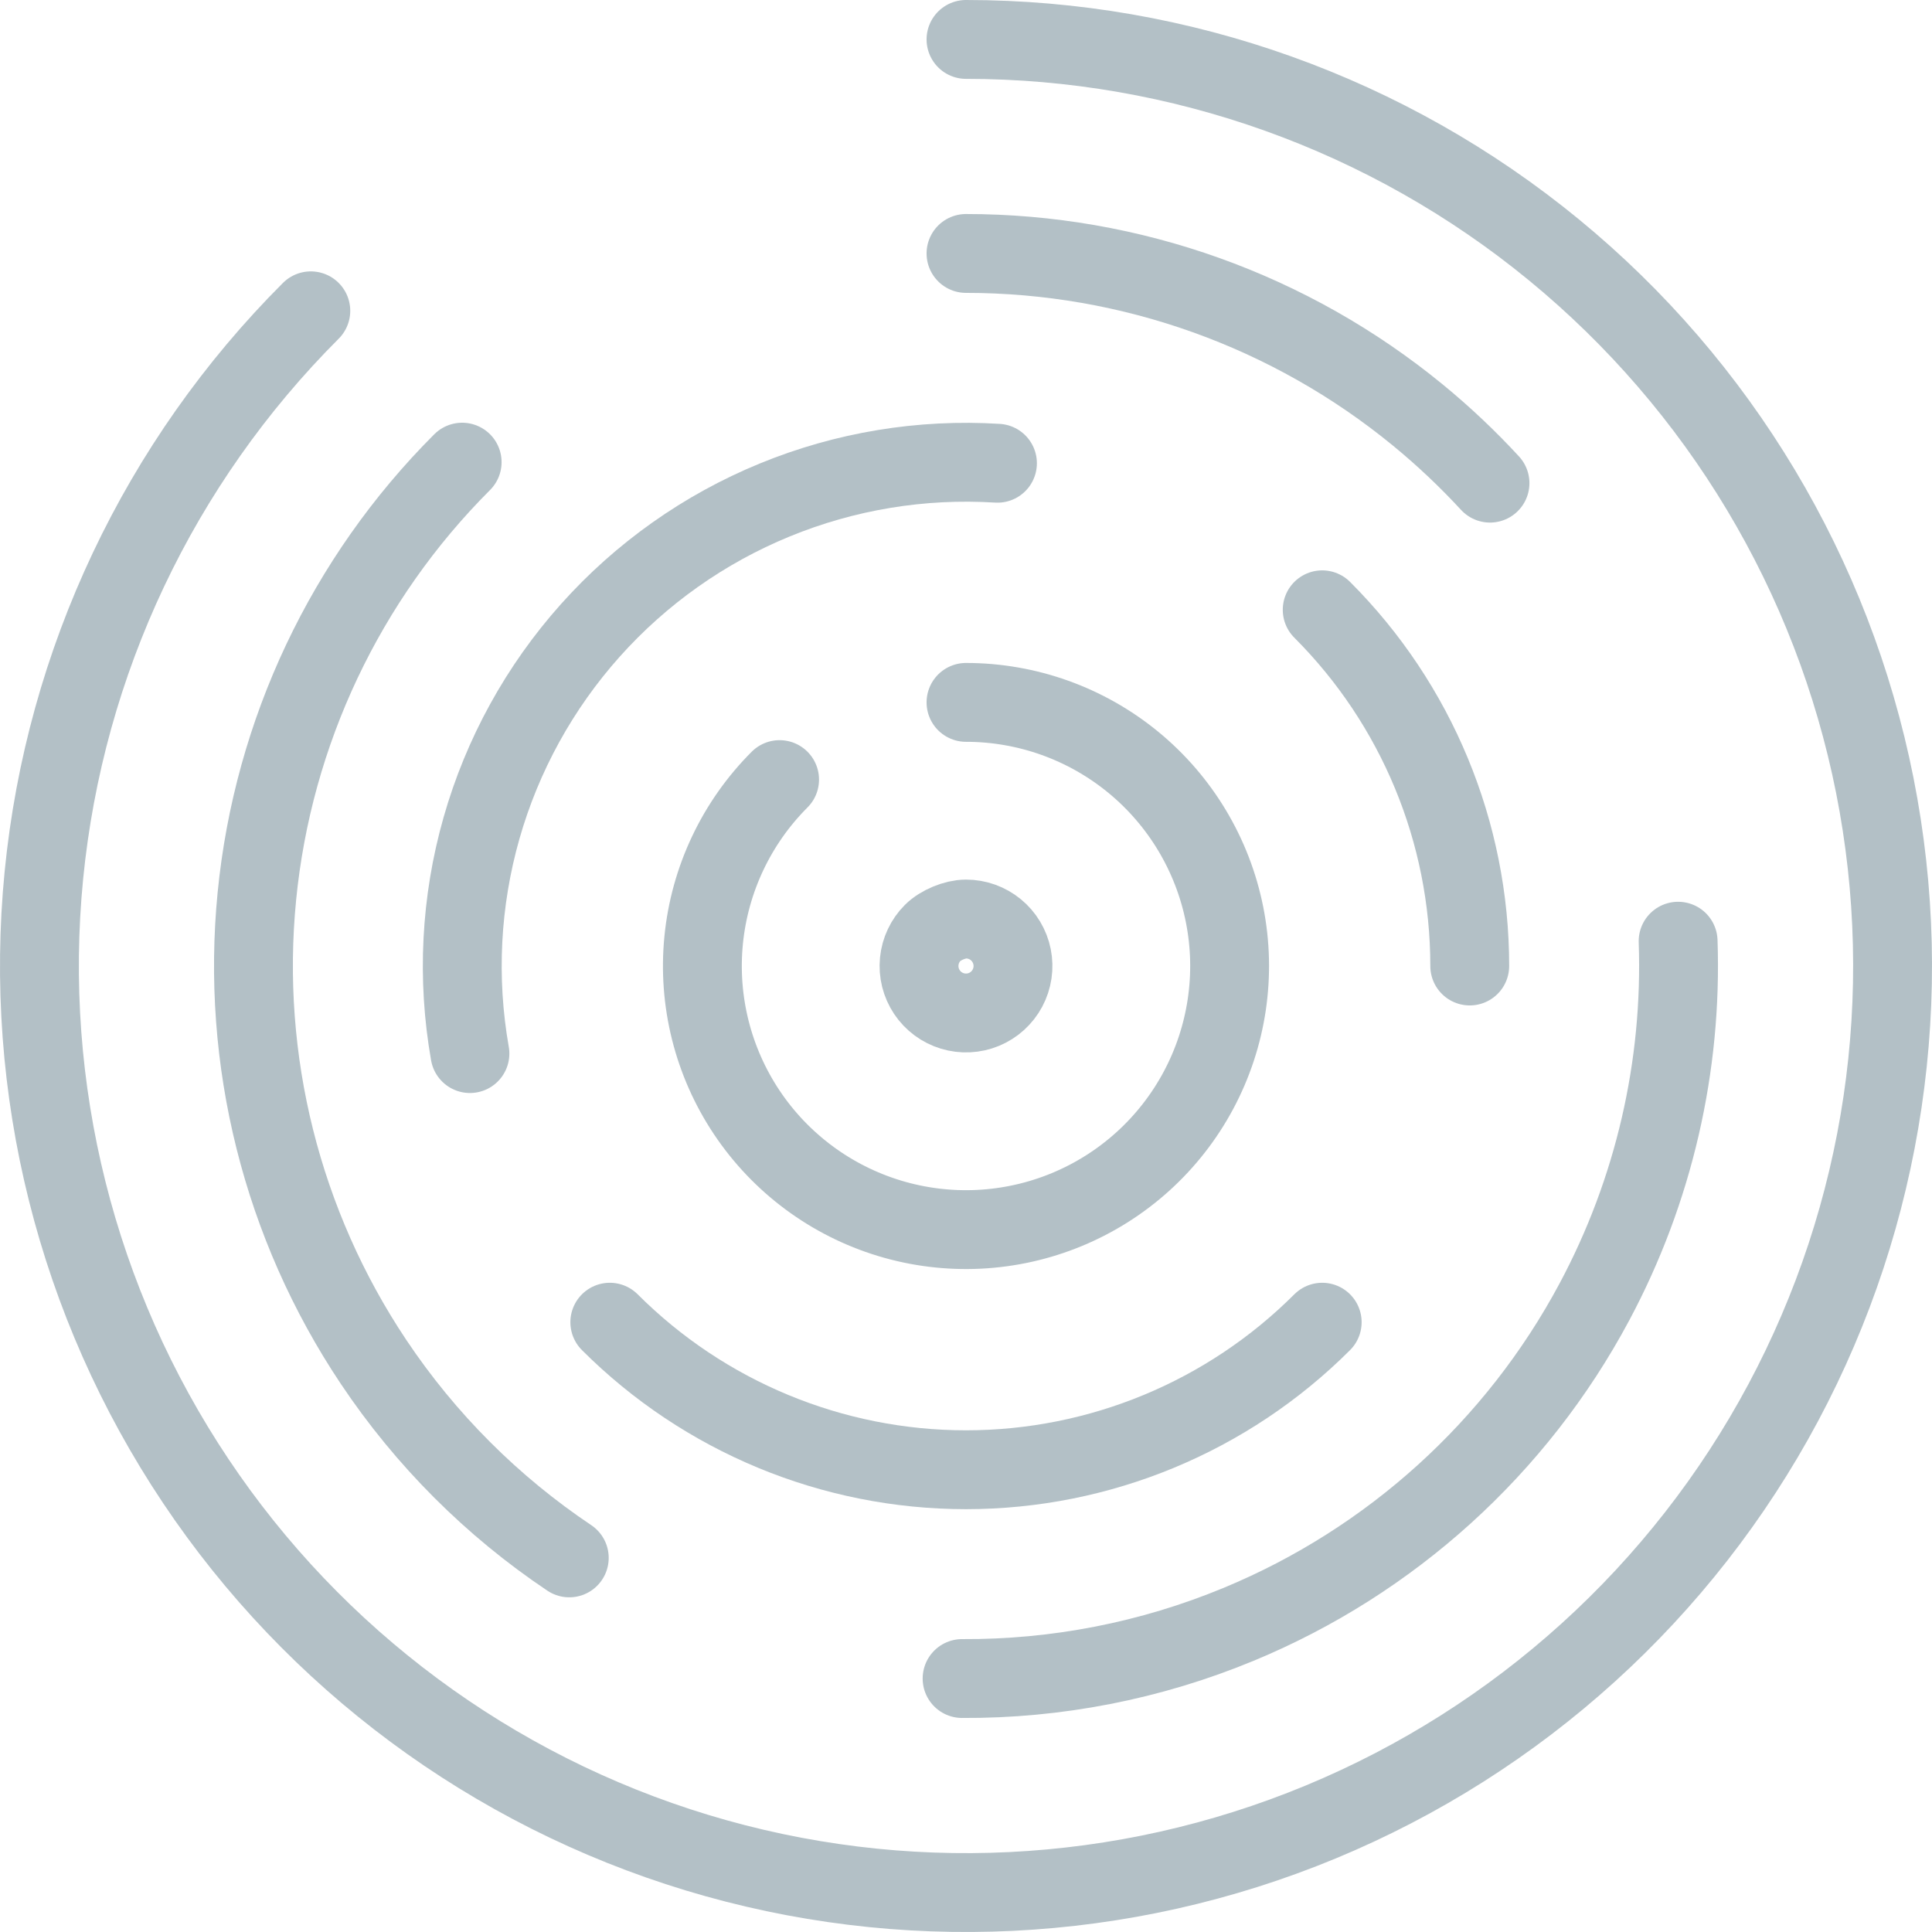
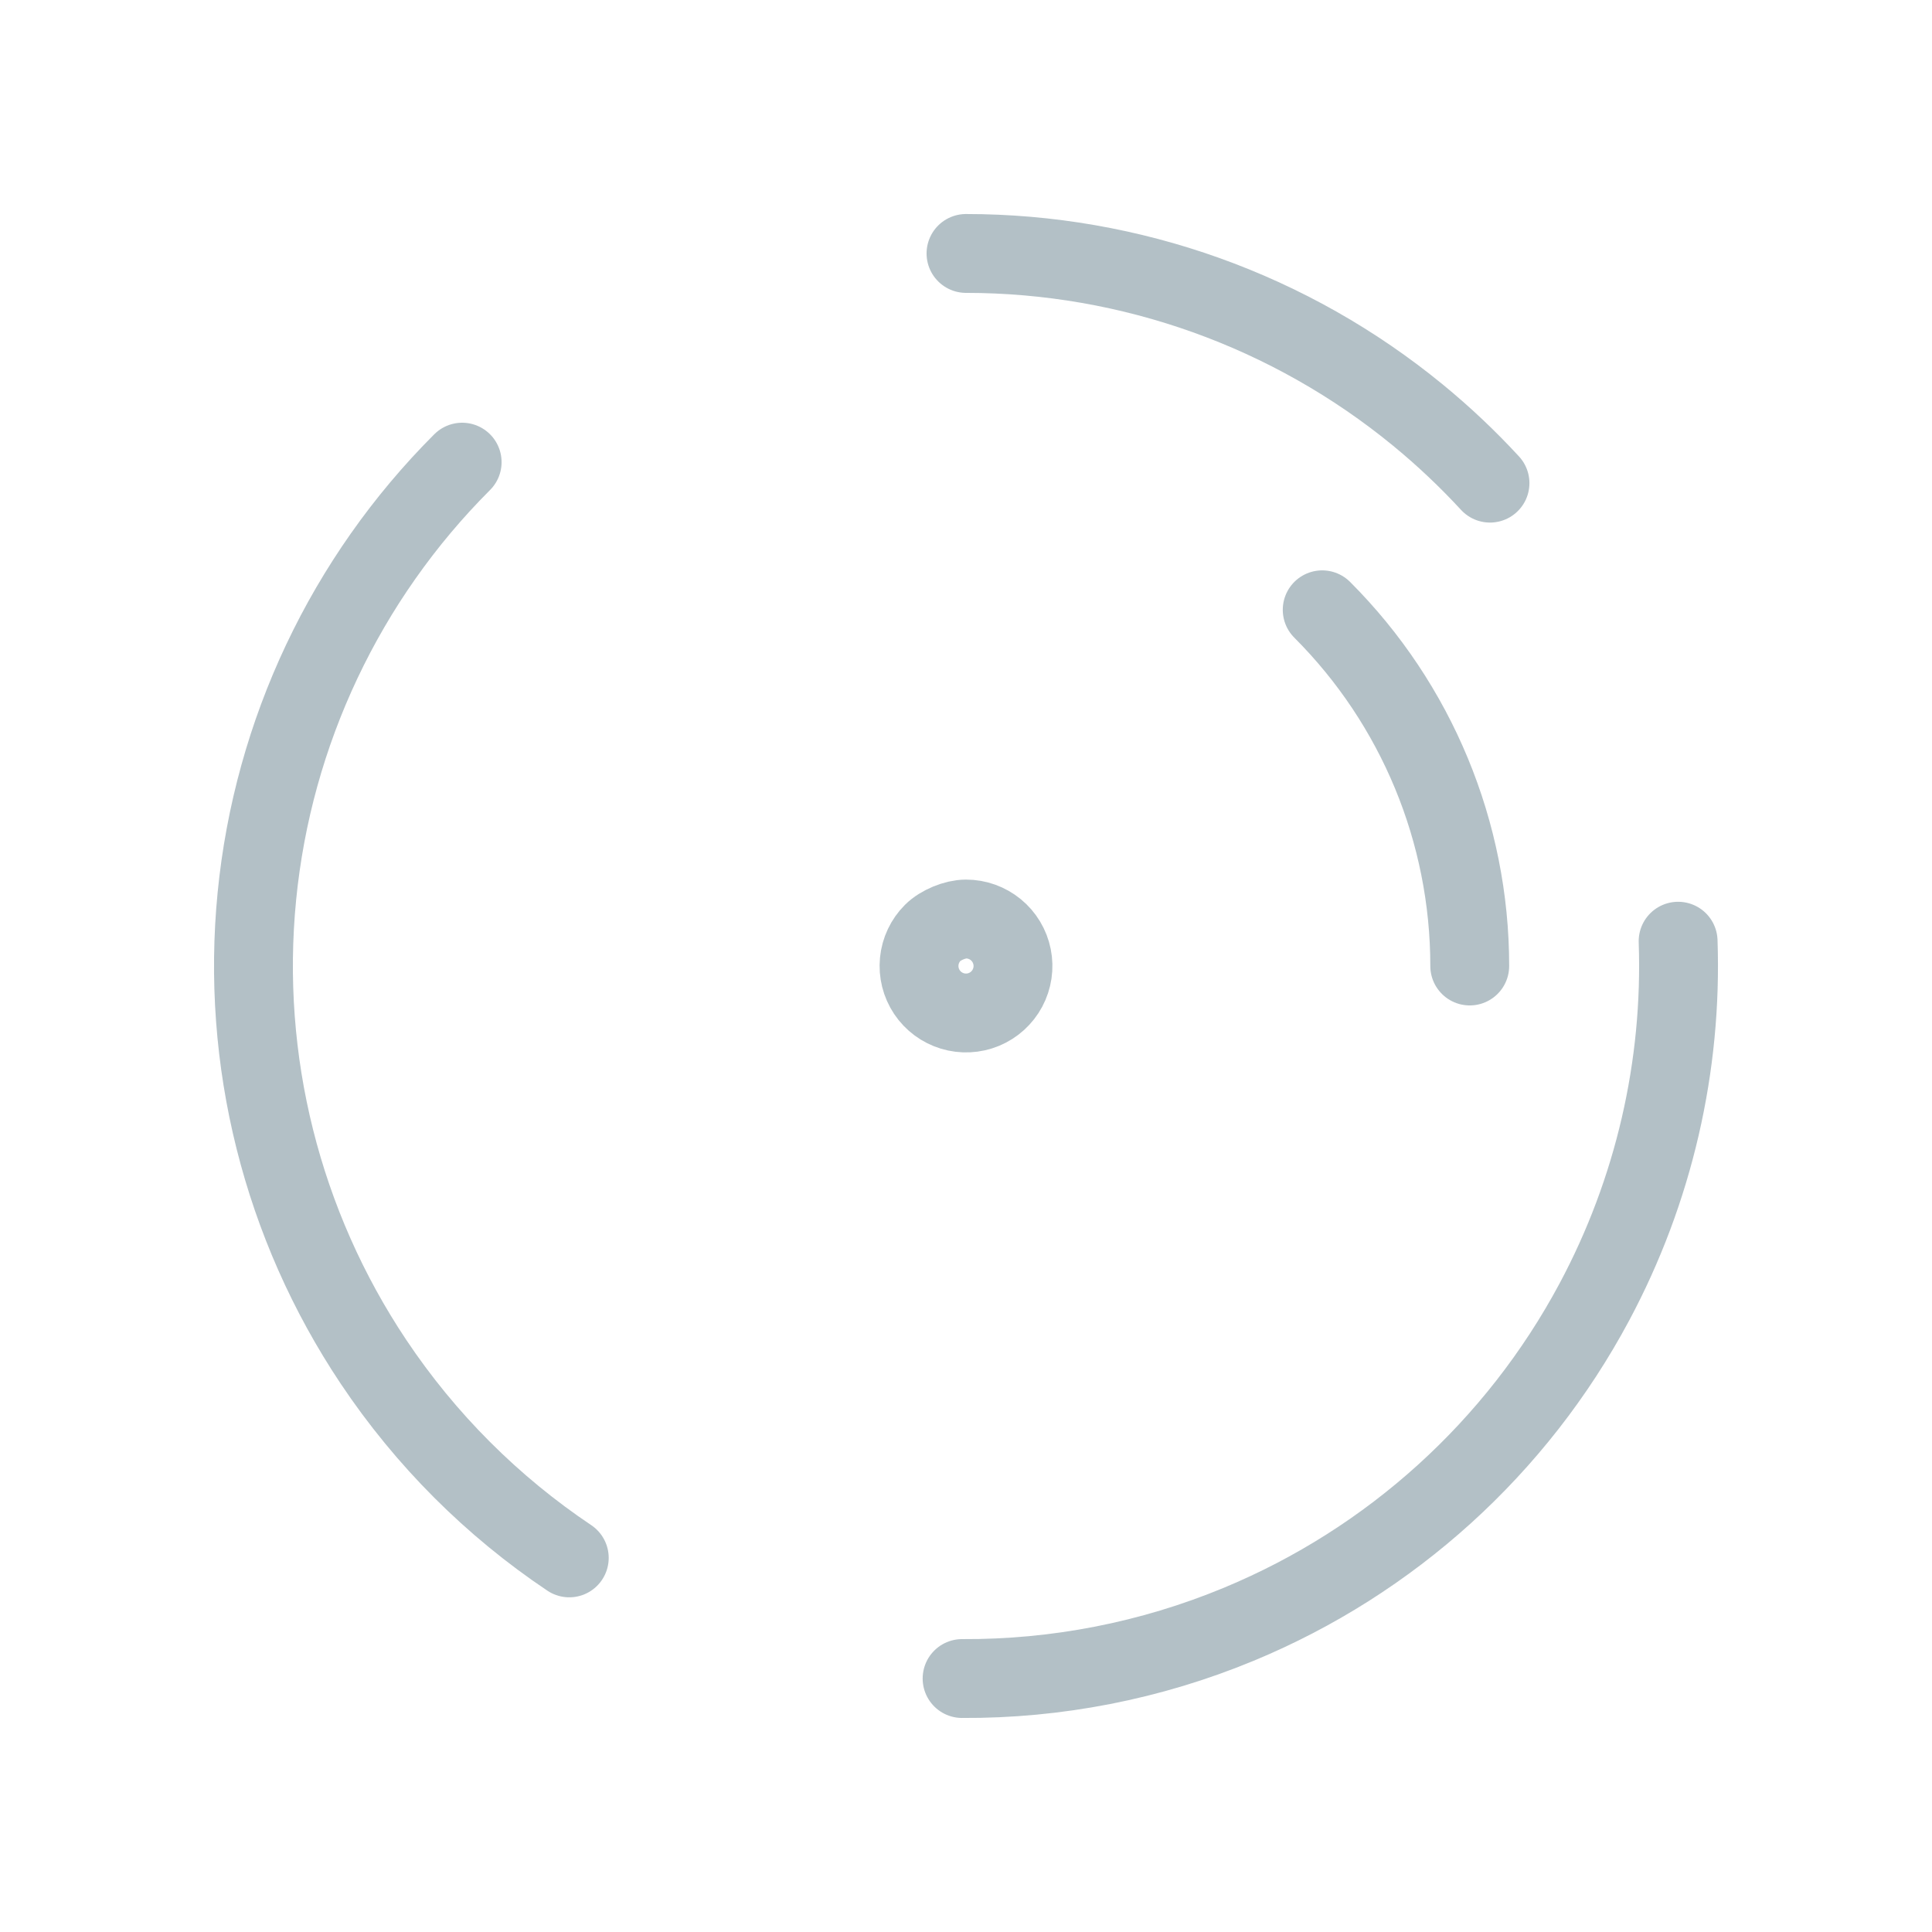
<svg xmlns="http://www.w3.org/2000/svg" width="735" height="735" viewBox="0 0 735 735" fill="none">
-   <path d="M367.5 267.211C390.703 267.211 413.187 275.257 431.123 289.976C449.058 304.695 461.335 325.178 465.862 347.935C470.389 370.691 466.885 394.313 455.947 414.776C445.01 435.239 427.315 451.276 405.879 460.155C384.443 469.034 360.591 470.206 338.388 463.47C316.185 456.735 297.004 442.51 284.113 423.218C271.223 403.926 265.42 380.761 267.695 357.67C269.969 334.579 280.179 312.992 296.585 296.585" stroke="#002D42" stroke-opacity="0.3" stroke-width="30" stroke-linecap="round" />
-   <path d="M367.5 15C449.053 15 528.082 43.277 591.123 95.014C654.164 146.75 697.316 218.745 713.226 298.731C729.136 378.716 716.82 461.744 678.377 533.667C639.933 605.59 577.74 661.959 502.396 693.167C427.051 724.376 343.216 728.495 265.175 704.821C187.134 681.148 119.716 631.147 74.407 563.338C29.099 495.53 8.704 414.109 16.698 332.949C24.692 251.789 60.579 175.911 118.245 118.245" stroke="#002D42" stroke-opacity="0.3" stroke-width="30" stroke-linecap="round" />
  <path d="M367.5 96.422C430.215 96.422 490.99 118.168 539.47 157.954C549.23 165.964 558.371 174.606 566.846 183.803M175.82 175.819C131.474 220.165 103.876 278.516 97.729 340.929C91.581 403.343 107.265 465.956 142.108 518.102C161.956 547.807 187.321 573.068 216.571 592.674M638.414 358.067C640.067 405.557 629.211 452.925 606.569 495.285C577.005 550.595 529.178 593.943 471.237 617.943C437.643 631.858 401.854 638.77 366.011 638.573" stroke="#002D42" stroke-opacity="0.3" stroke-width="30" stroke-linecap="round" />
-   <path d="M503.011 503.011C467.071 538.95 418.327 559.141 367.5 559.141C316.674 559.141 267.929 538.95 231.99 503.011" stroke="#002D42" stroke-opacity="0.3" stroke-width="30" stroke-linecap="round" />
  <path d="M503.011 231.99C538.95 267.929 559.141 316.674 559.141 367.5" stroke="#002D42" stroke-opacity="0.3" stroke-width="30" stroke-linecap="round" />
-   <path d="M178.778 400.819C173.737 372.262 175.241 342.934 183.179 315.044C191.116 287.154 205.279 261.428 224.601 239.805C243.923 218.183 267.9 201.227 294.726 190.215C321.551 179.203 350.526 174.423 379.468 176.233" stroke="#002D42" stroke-opacity="0.3" stroke-width="30" stroke-linecap="round" />
  <path d="M378.839 353.684C375.642 351.061 371.635 349.627 367.5 349.627C363.365 349.627 357.786 351.938 354.862 354.862C351.938 357.786 350.118 361.633 349.713 365.748C349.308 369.863 350.342 373.992 352.639 377.43C354.936 380.868 358.355 383.403 362.312 384.604C366.269 385.804 370.52 385.595 374.34 384.013C378.16 382.43 381.314 379.572 383.263 375.926C385.212 372.279 385.837 368.069 385.03 364.013C384.223 359.958 382.035 356.307 378.839 353.684Z" stroke="#002D42" stroke-opacity="0.3" stroke-width="30" stroke-linecap="round" />
</svg>